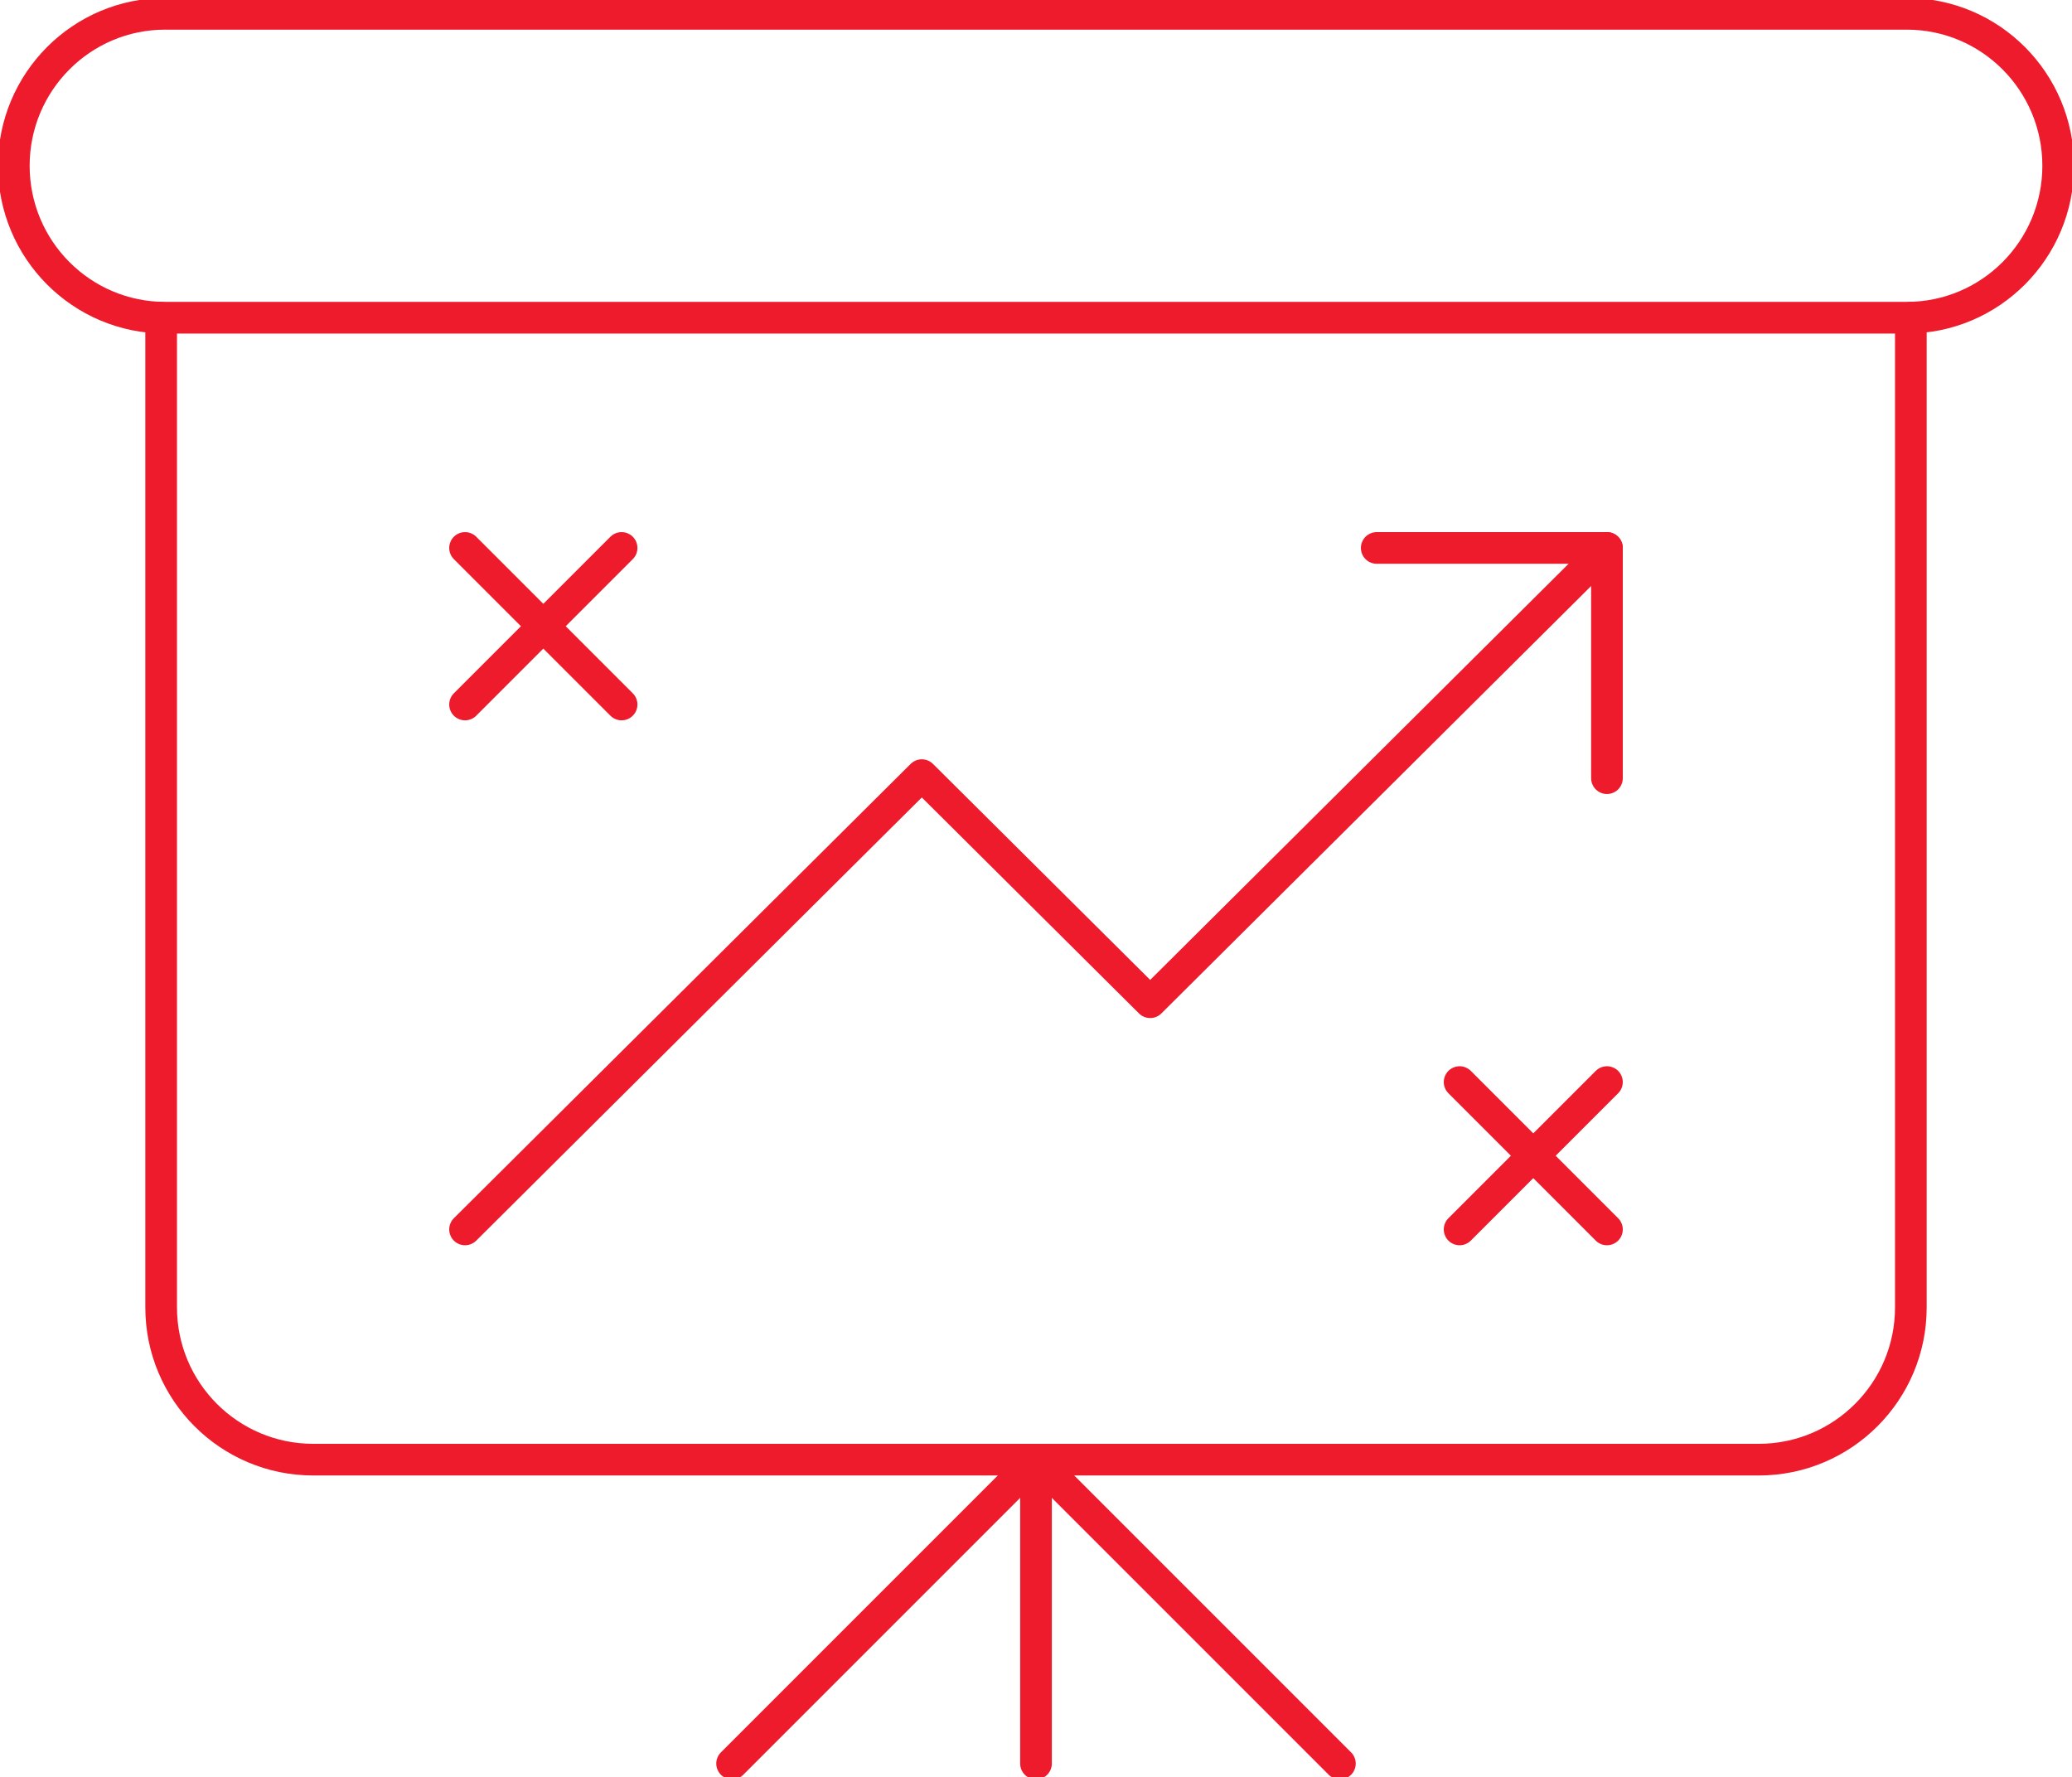
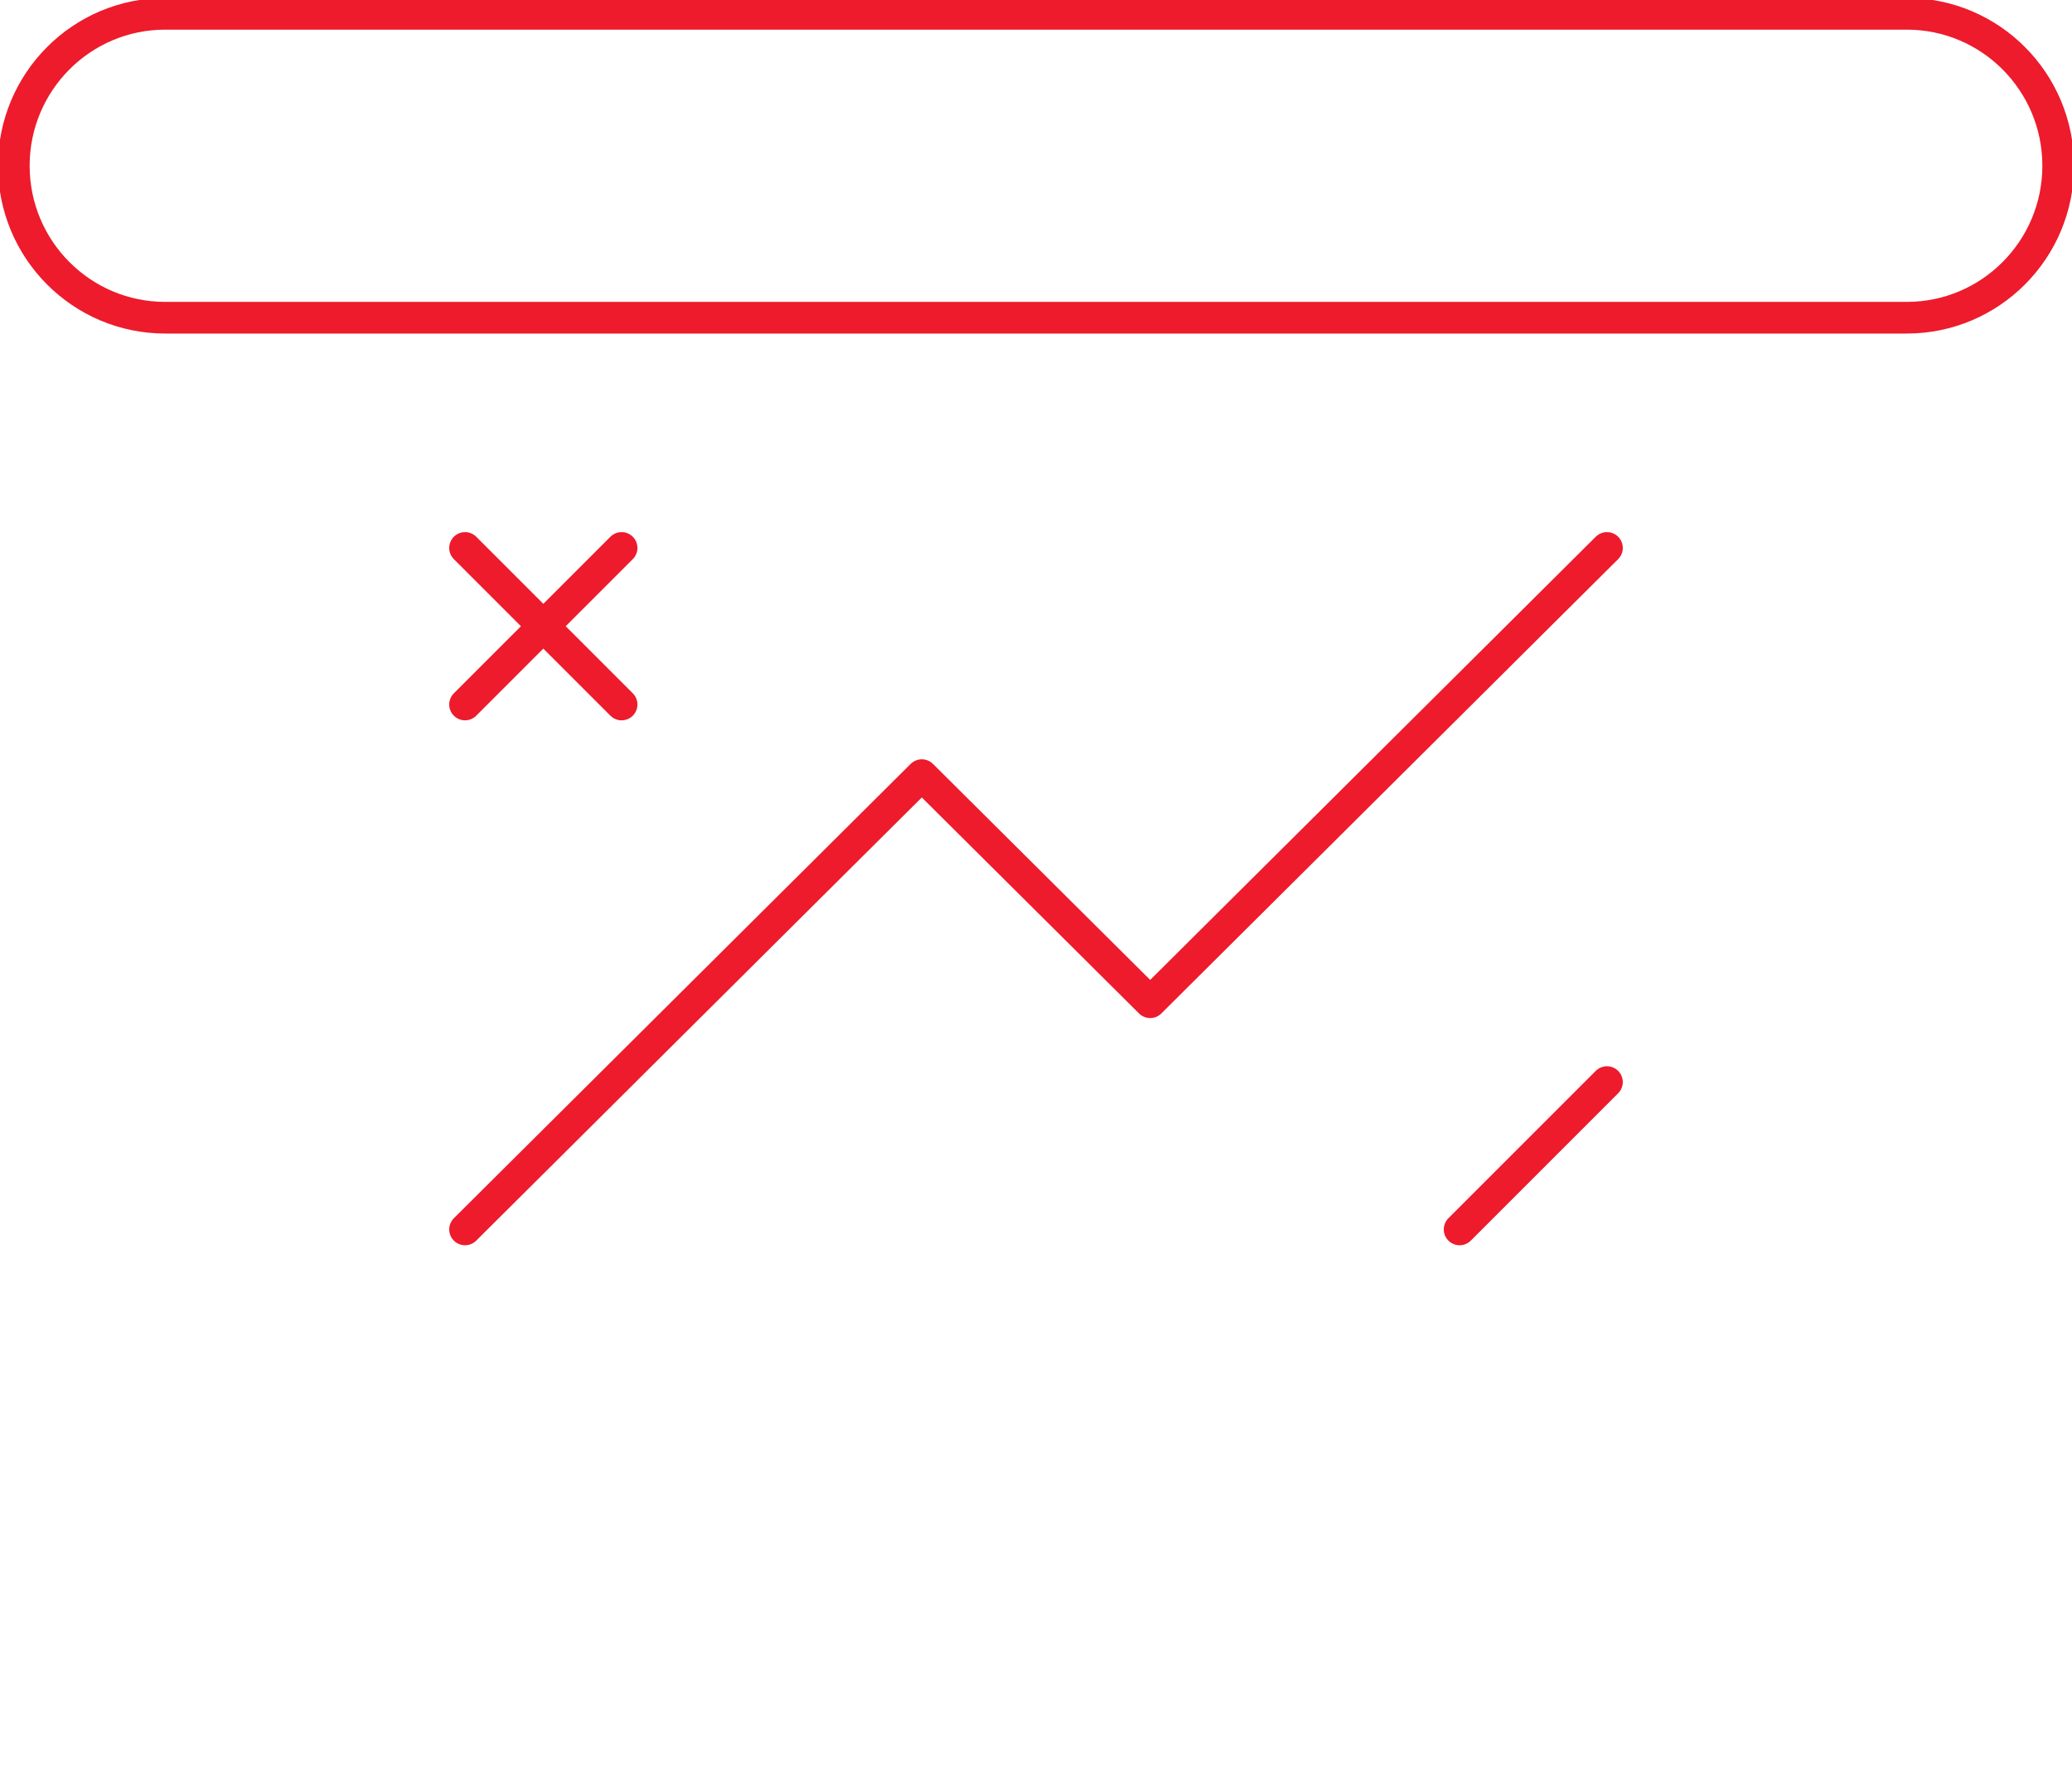
<svg xmlns="http://www.w3.org/2000/svg" width="225" height="193" xml:space="preserve" overflow="hidden">
  <g transform="translate(-1372 -1596)">
    <path d="M1579.06 1630.5 1389.94 1630.5C1380.86 1630.5 1373.5 1623.11 1373.5 1614L1373.5 1614C1373.5 1604.89 1380.86 1597.5 1389.94 1597.5L1579.06 1597.5C1588.14 1597.5 1595.5 1604.89 1595.5 1614L1595.5 1614C1595.5 1623.11 1588.14 1630.5 1579.06 1630.5Z" stroke="#ED1B2C" stroke-width="3.438" stroke-linecap="round" stroke-linejoin="round" stroke-miterlimit="10" fill="none" fill-rule="evenodd" />
-     <path d="M1579.5 1630.5 1579.5 1737.97C1579.5 1747.1 1572.1 1754.5 1562.98 1754.5L1406.02 1754.5C1396.9 1754.5 1389.5 1747.1 1389.5 1737.97L1389.5 1630.5" stroke="#ED1B2C" stroke-width="3.438" stroke-linecap="round" stroke-linejoin="round" stroke-miterlimit="10" fill="none" fill-rule="evenodd" />
-     <path d="M1484.5 1787.5 1484.5 1754.5" stroke="#ED1B2C" stroke-width="3.438" stroke-linecap="round" stroke-linejoin="round" stroke-miterlimit="10" fill="none" fill-rule="evenodd" />
-     <path d="M1451.5 1787.5 1484.5 1754.5 1517.5 1787.5" stroke="#ED1B2C" stroke-width="3.438" stroke-linecap="round" stroke-linejoin="round" stroke-miterlimit="10" fill="none" fill-rule="evenodd" />
    <path d="M1422.5 1729.5 1472.1 1680.17 1496.9 1704.83 1546.5 1655.5" stroke="#ED1B2C" stroke-width="3.438" stroke-linecap="round" stroke-linejoin="round" stroke-miterlimit="10" fill="none" fill-rule="evenodd" />
-     <path d="M1521.5 1655.5 1546.5 1655.5 1546.5 1680.5" stroke="#ED1B2C" stroke-width="3.438" stroke-linecap="round" stroke-linejoin="round" stroke-miterlimit="10" fill="none" fill-rule="evenodd" />
    <path d="M1546.5 1713.5 1530.5 1729.5" stroke="#ED1B2C" stroke-width="3.438" stroke-linecap="round" stroke-linejoin="round" stroke-miterlimit="10" fill="none" fill-rule="evenodd" />
-     <path d="M1546.5 1729.5 1530.5 1713.5" stroke="#ED1B2C" stroke-width="3.438" stroke-linecap="round" stroke-linejoin="round" stroke-miterlimit="10" fill="none" fill-rule="evenodd" />
    <path d="M1439.5 1655.5 1422.5 1672.5" stroke="#ED1B2C" stroke-width="3.438" stroke-linecap="round" stroke-linejoin="round" stroke-miterlimit="10" fill="none" fill-rule="evenodd" />
    <path d="M1439.5 1672.5 1422.5 1655.5" stroke="#ED1B2C" stroke-width="3.438" stroke-linecap="round" stroke-linejoin="round" stroke-miterlimit="10" fill="none" fill-rule="evenodd" />
  </g>
</svg>